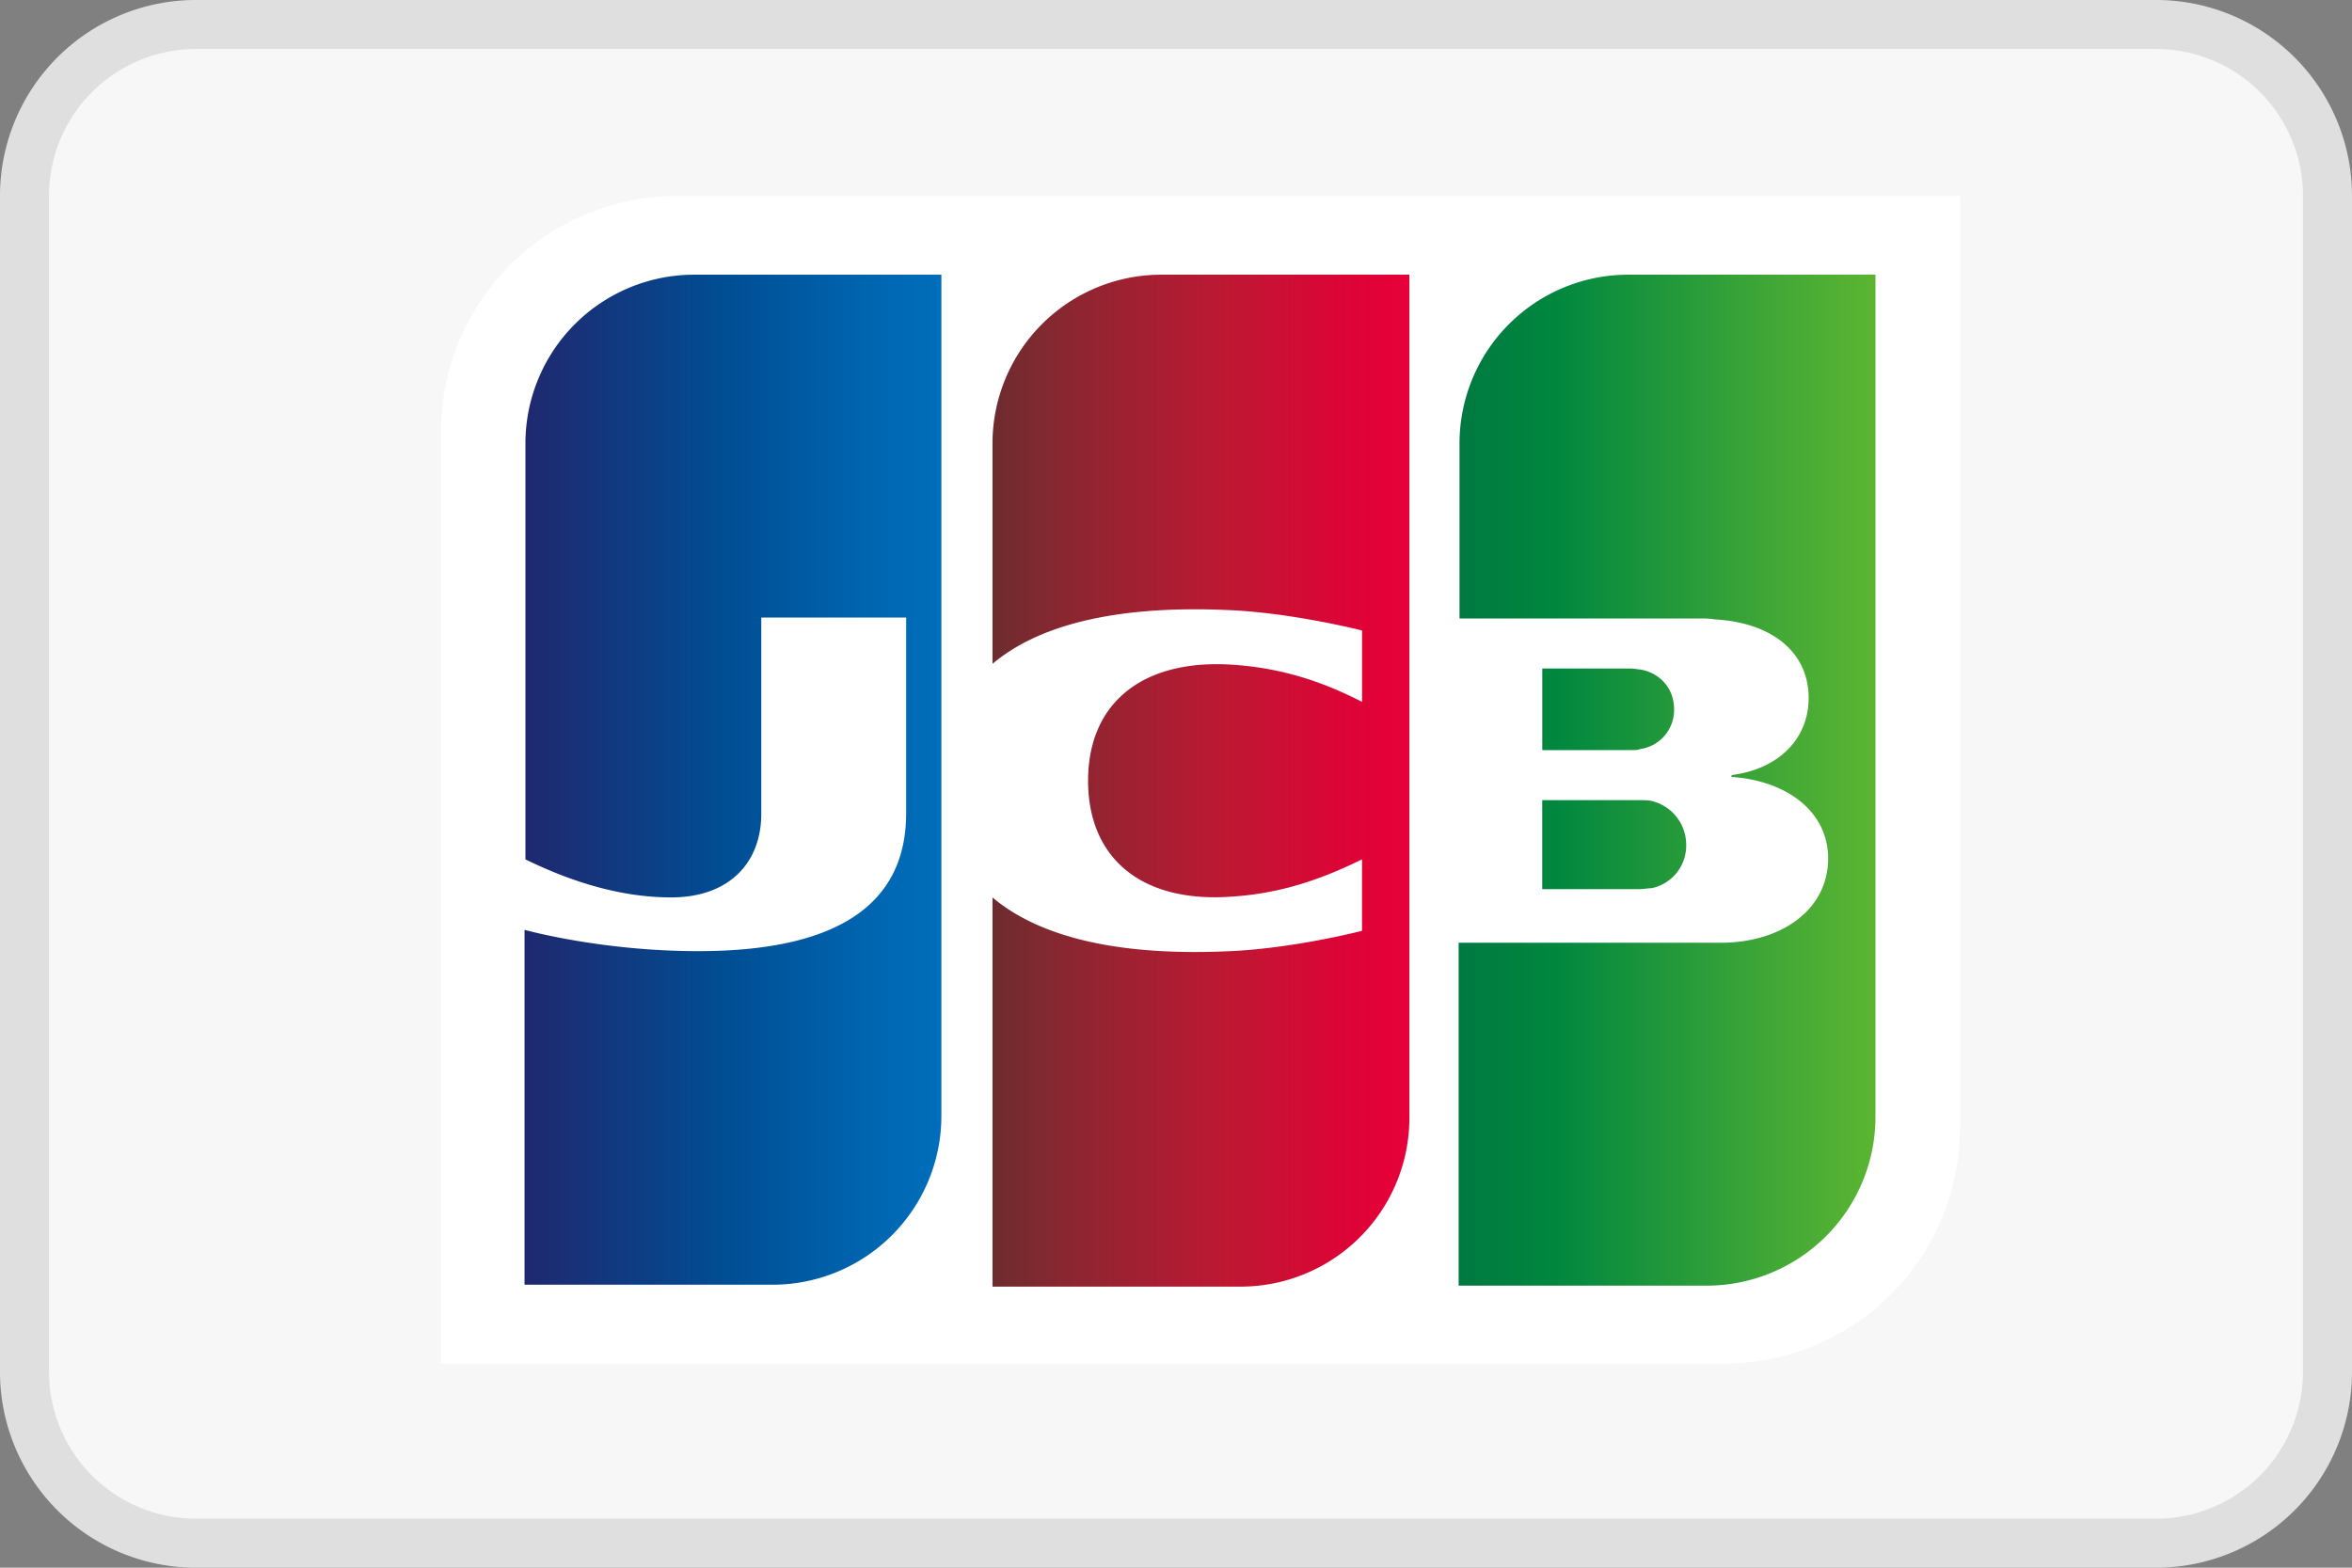
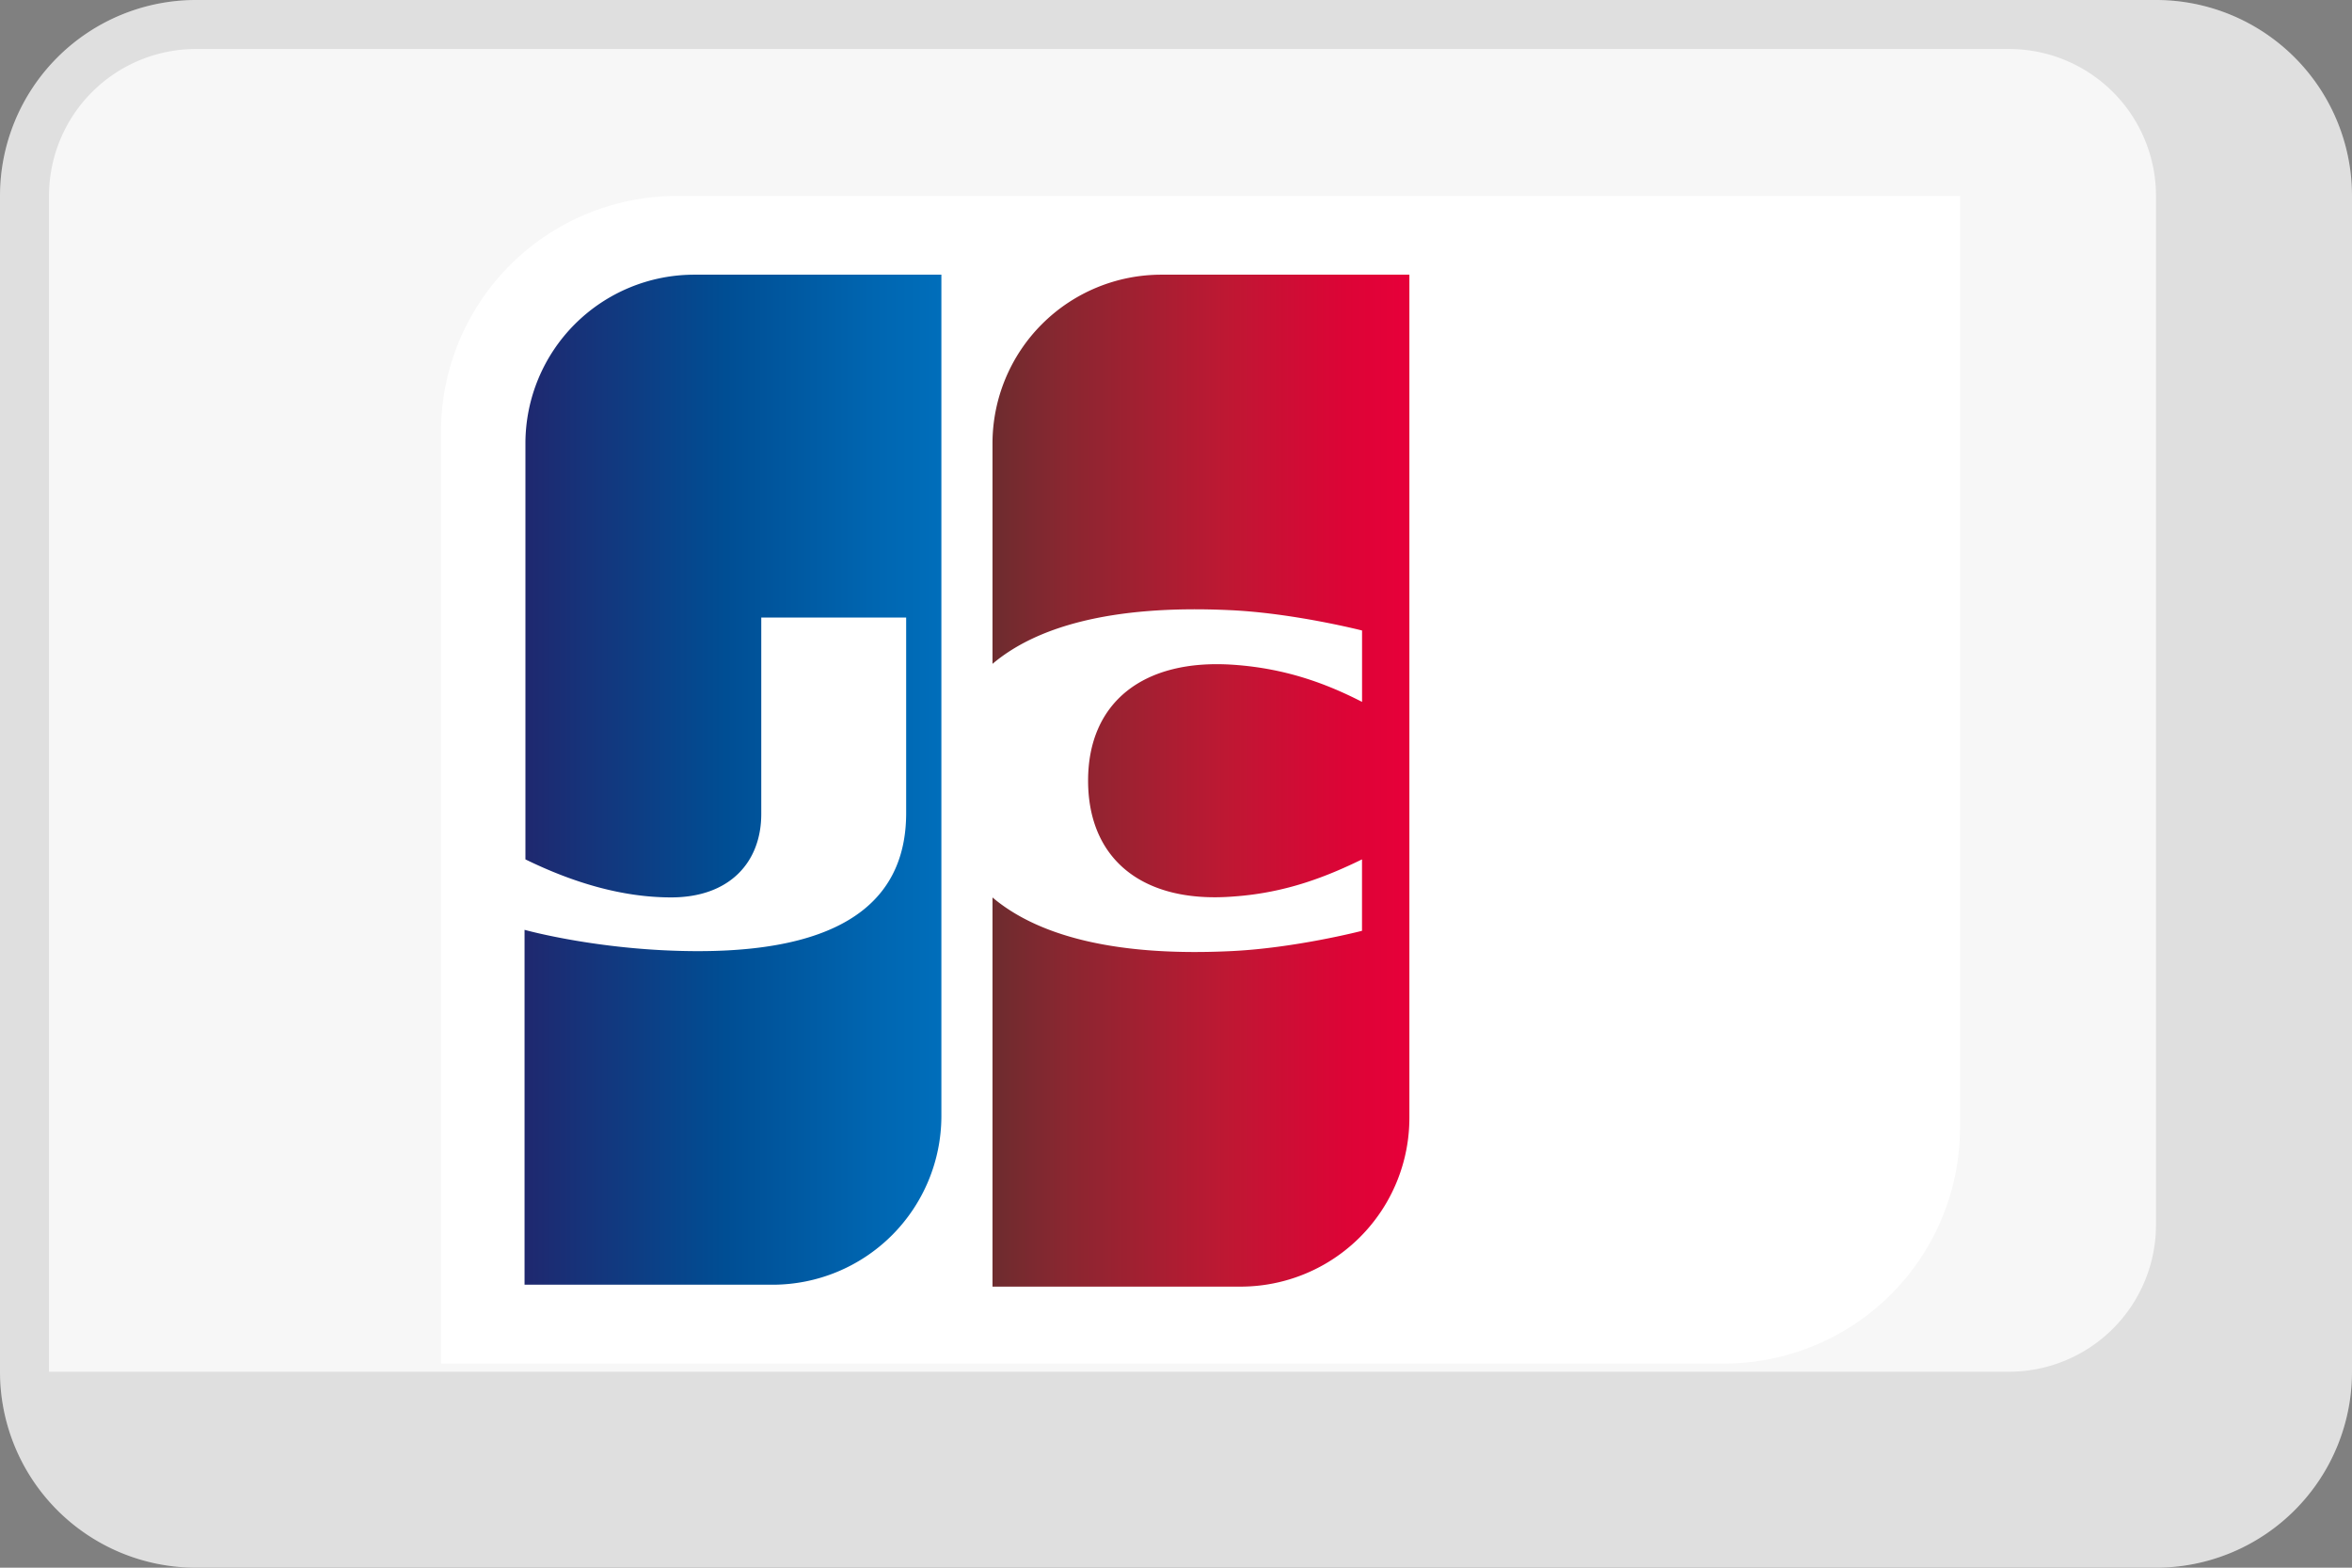
<svg xmlns="http://www.w3.org/2000/svg" width="48" height="32" fill="none">
  <rect width="100%" height="100%" fill="#808080" stroke="none" />
  <path d="M0 4a4 4 0 0 1 4-4h40a4 4 0 0 1 4 4v24a4 4 0 0 1-4 4H4a4 4 0 0 1-4-4V4z" fill="#F7F7F7" />
  <path d="M40 23.028a4.815 4.815 0 0 1-4.813 4.805H9V8.804A4.815 4.815 0 0 1 13.813 4H40v19.028z" fill="#fff" />
-   <path fill-rule="evenodd" clip-rule="evenodd" d="M33.235 5.607a3.446 3.446 0 0 0-3.449 3.442v3.575h4.87c.114 0 .247 0 .341.02 1.1.056 1.914.623 1.914 1.607 0 .776-.55 1.438-1.573 1.57v.038c1.118.075 1.971.7 1.971 1.664 0 1.04-.947 1.721-2.198 1.721h-5.343v6.999h5.059a3.446 3.446 0 0 0 3.448-3.442V5.607h-5.04zm-1.76 12.542h1.99c.028 0 .075-.005.122-.01.048-.004.095-.01.123-.01a.886.886 0 0 0 .702-.888.918.918 0 0 0-.701-.89c-.057-.018-.171-.018-.247-.018h-1.99v1.816zm1.99-4.484c.378.056.7.359.7.813a.805.805 0 0 1-.7.813c-.02.02-.133.02-.19.02h-1.8v-1.665h1.8c.031 0 .074.005.112.01.032.005.06.009.077.009z" fill="url(#a)" />
  <path d="M14.172 5.607a3.446 3.446 0 0 0-3.449 3.442v8.493c.967.473 1.971.776 2.975.776 1.194 0 1.838-.72 1.838-1.703v-4.01h2.957v3.991c0 1.551-.967 2.819-4.245 2.819-1.99 0-3.543-.435-3.543-.435v7.244h5.059a3.446 3.446 0 0 0 3.448-3.442V5.607h-5.04z" fill="url(#b)" />
  <path d="M23.703 5.607a3.446 3.446 0 0 0-3.448 3.442v4.502c.871-.738 2.387-1.21 4.832-1.097 1.307.057 2.71.416 2.71.416v1.457c-.702-.36-1.536-.681-2.616-.757-1.857-.132-2.975.775-2.975 2.364 0 1.608 1.118 2.516 2.975 2.365 1.08-.076 1.914-.416 2.615-.757V19s-1.383.359-2.71.416c-2.444.113-3.96-.36-4.831-1.097v7.944h5.059a3.446 3.446 0 0 0 3.449-3.443V5.607h-5.06z" fill="url(#c)" />
-   <path fill-rule="evenodd" clip-rule="evenodd" d="M44 1H4a3 3 0 0 0-3 3v24a3 3 0 0 0 3 3h40a3 3 0 0 0 3-3V4a3 3 0 0 0-3-3zM4 0a4 4 0 0 0-4 4v24a4 4 0 0 0 4 4h40a4 4 0 0 0 4-4V4a4 4 0 0 0-4-4H4z" fill="#000" fill-opacity=".1" />
+   <path fill-rule="evenodd" clip-rule="evenodd" d="M44 1H4a3 3 0 0 0-3 3v24h40a3 3 0 0 0 3-3V4a3 3 0 0 0-3-3zM4 0a4 4 0 0 0-4 4v24a4 4 0 0 0 4 4h40a4 4 0 0 0 4-4V4a4 4 0 0 0-4-4H4z" fill="#000" fill-opacity=".1" />
  <defs>
    <linearGradient id="a" x1="29.785" y1="14.476" x2="38.3" y2="14.476" gradientUnits="userSpaceOnUse">
      <stop stop-color="#007940" />
      <stop offset=".229" stop-color="#00873F" />
      <stop offset=".743" stop-color="#40A737" />
      <stop offset="1" stop-color="#5CB531" />
    </linearGradient>
    <linearGradient id="b" x1="10.72" y1="15.917" x2="19.366" y2="15.917" gradientUnits="userSpaceOnUse">
      <stop stop-color="#1F286F" />
      <stop offset=".475" stop-color="#004E94" />
      <stop offset=".826" stop-color="#0066B1" />
      <stop offset="1" stop-color="#006FBC" />
    </linearGradient>
    <linearGradient id="c" x1="20.206" y1="15.917" x2="28.604" y2="15.917" gradientUnits="userSpaceOnUse">
      <stop stop-color="#6C2C2F" />
      <stop offset=".173" stop-color="#882730" />
      <stop offset=".573" stop-color="#BE1833" />
      <stop offset=".859" stop-color="#DC0436" />
      <stop offset="1" stop-color="#E60039" />
    </linearGradient>
  </defs>
</svg>